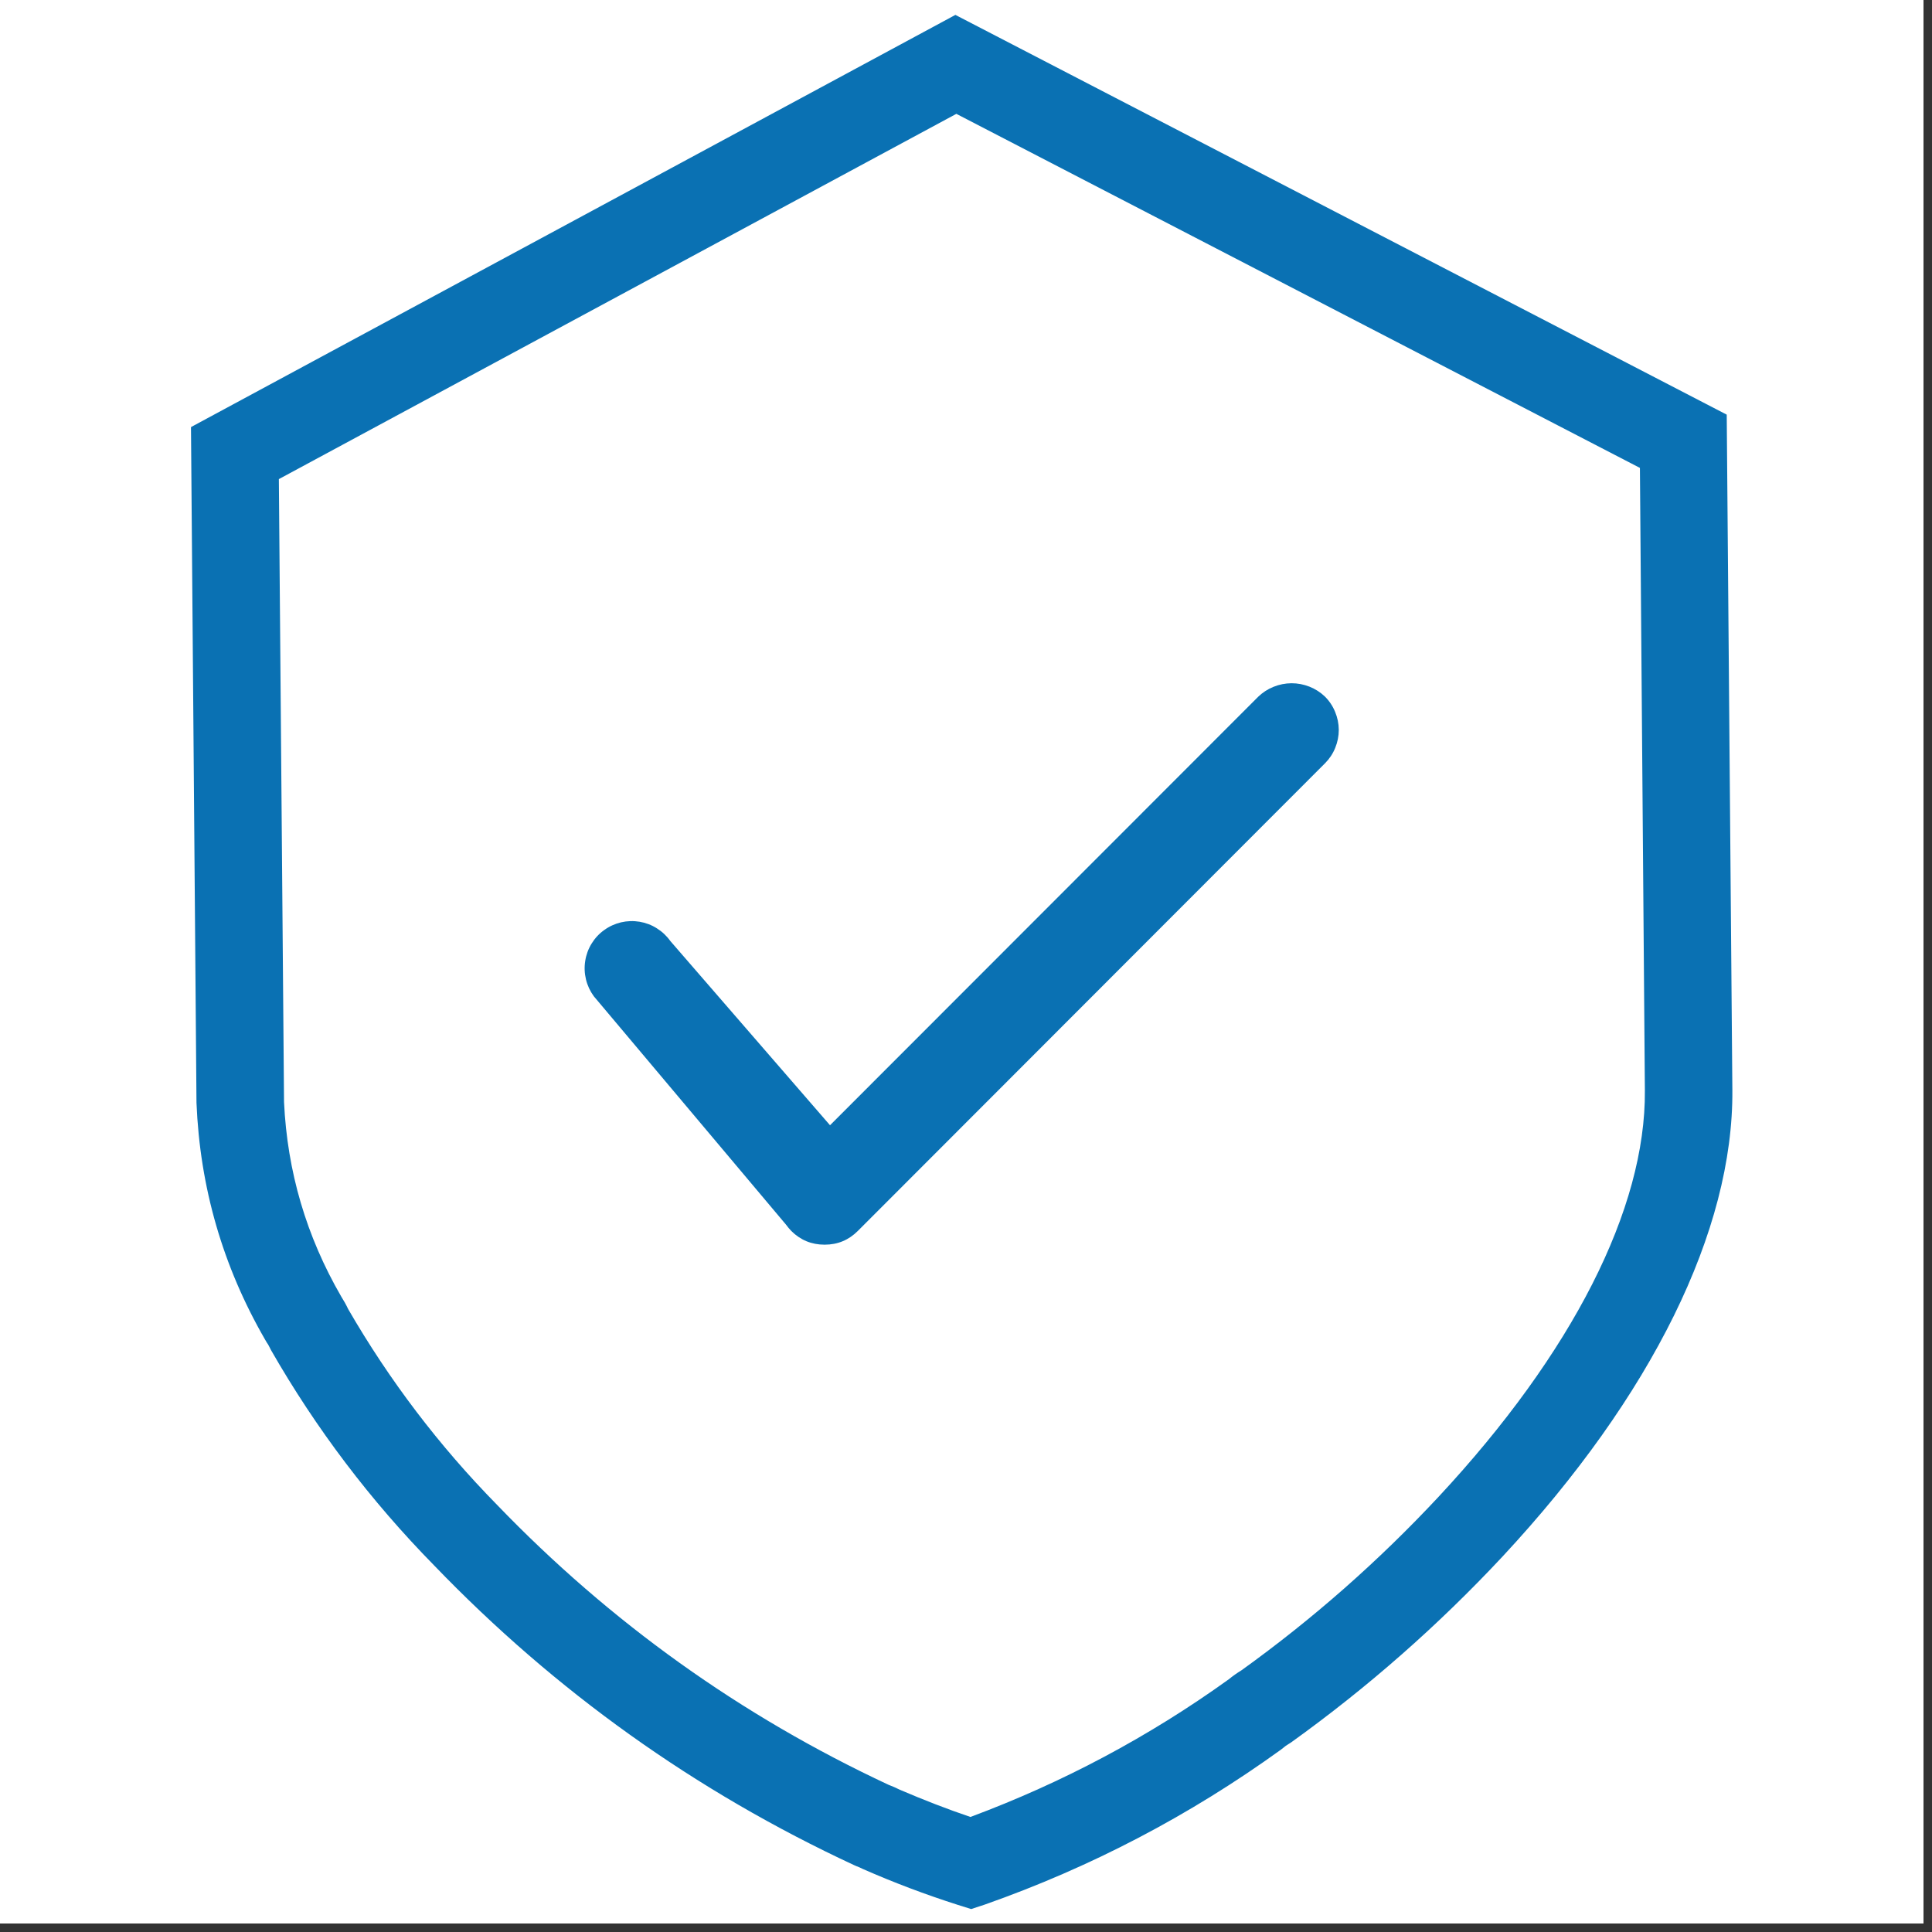
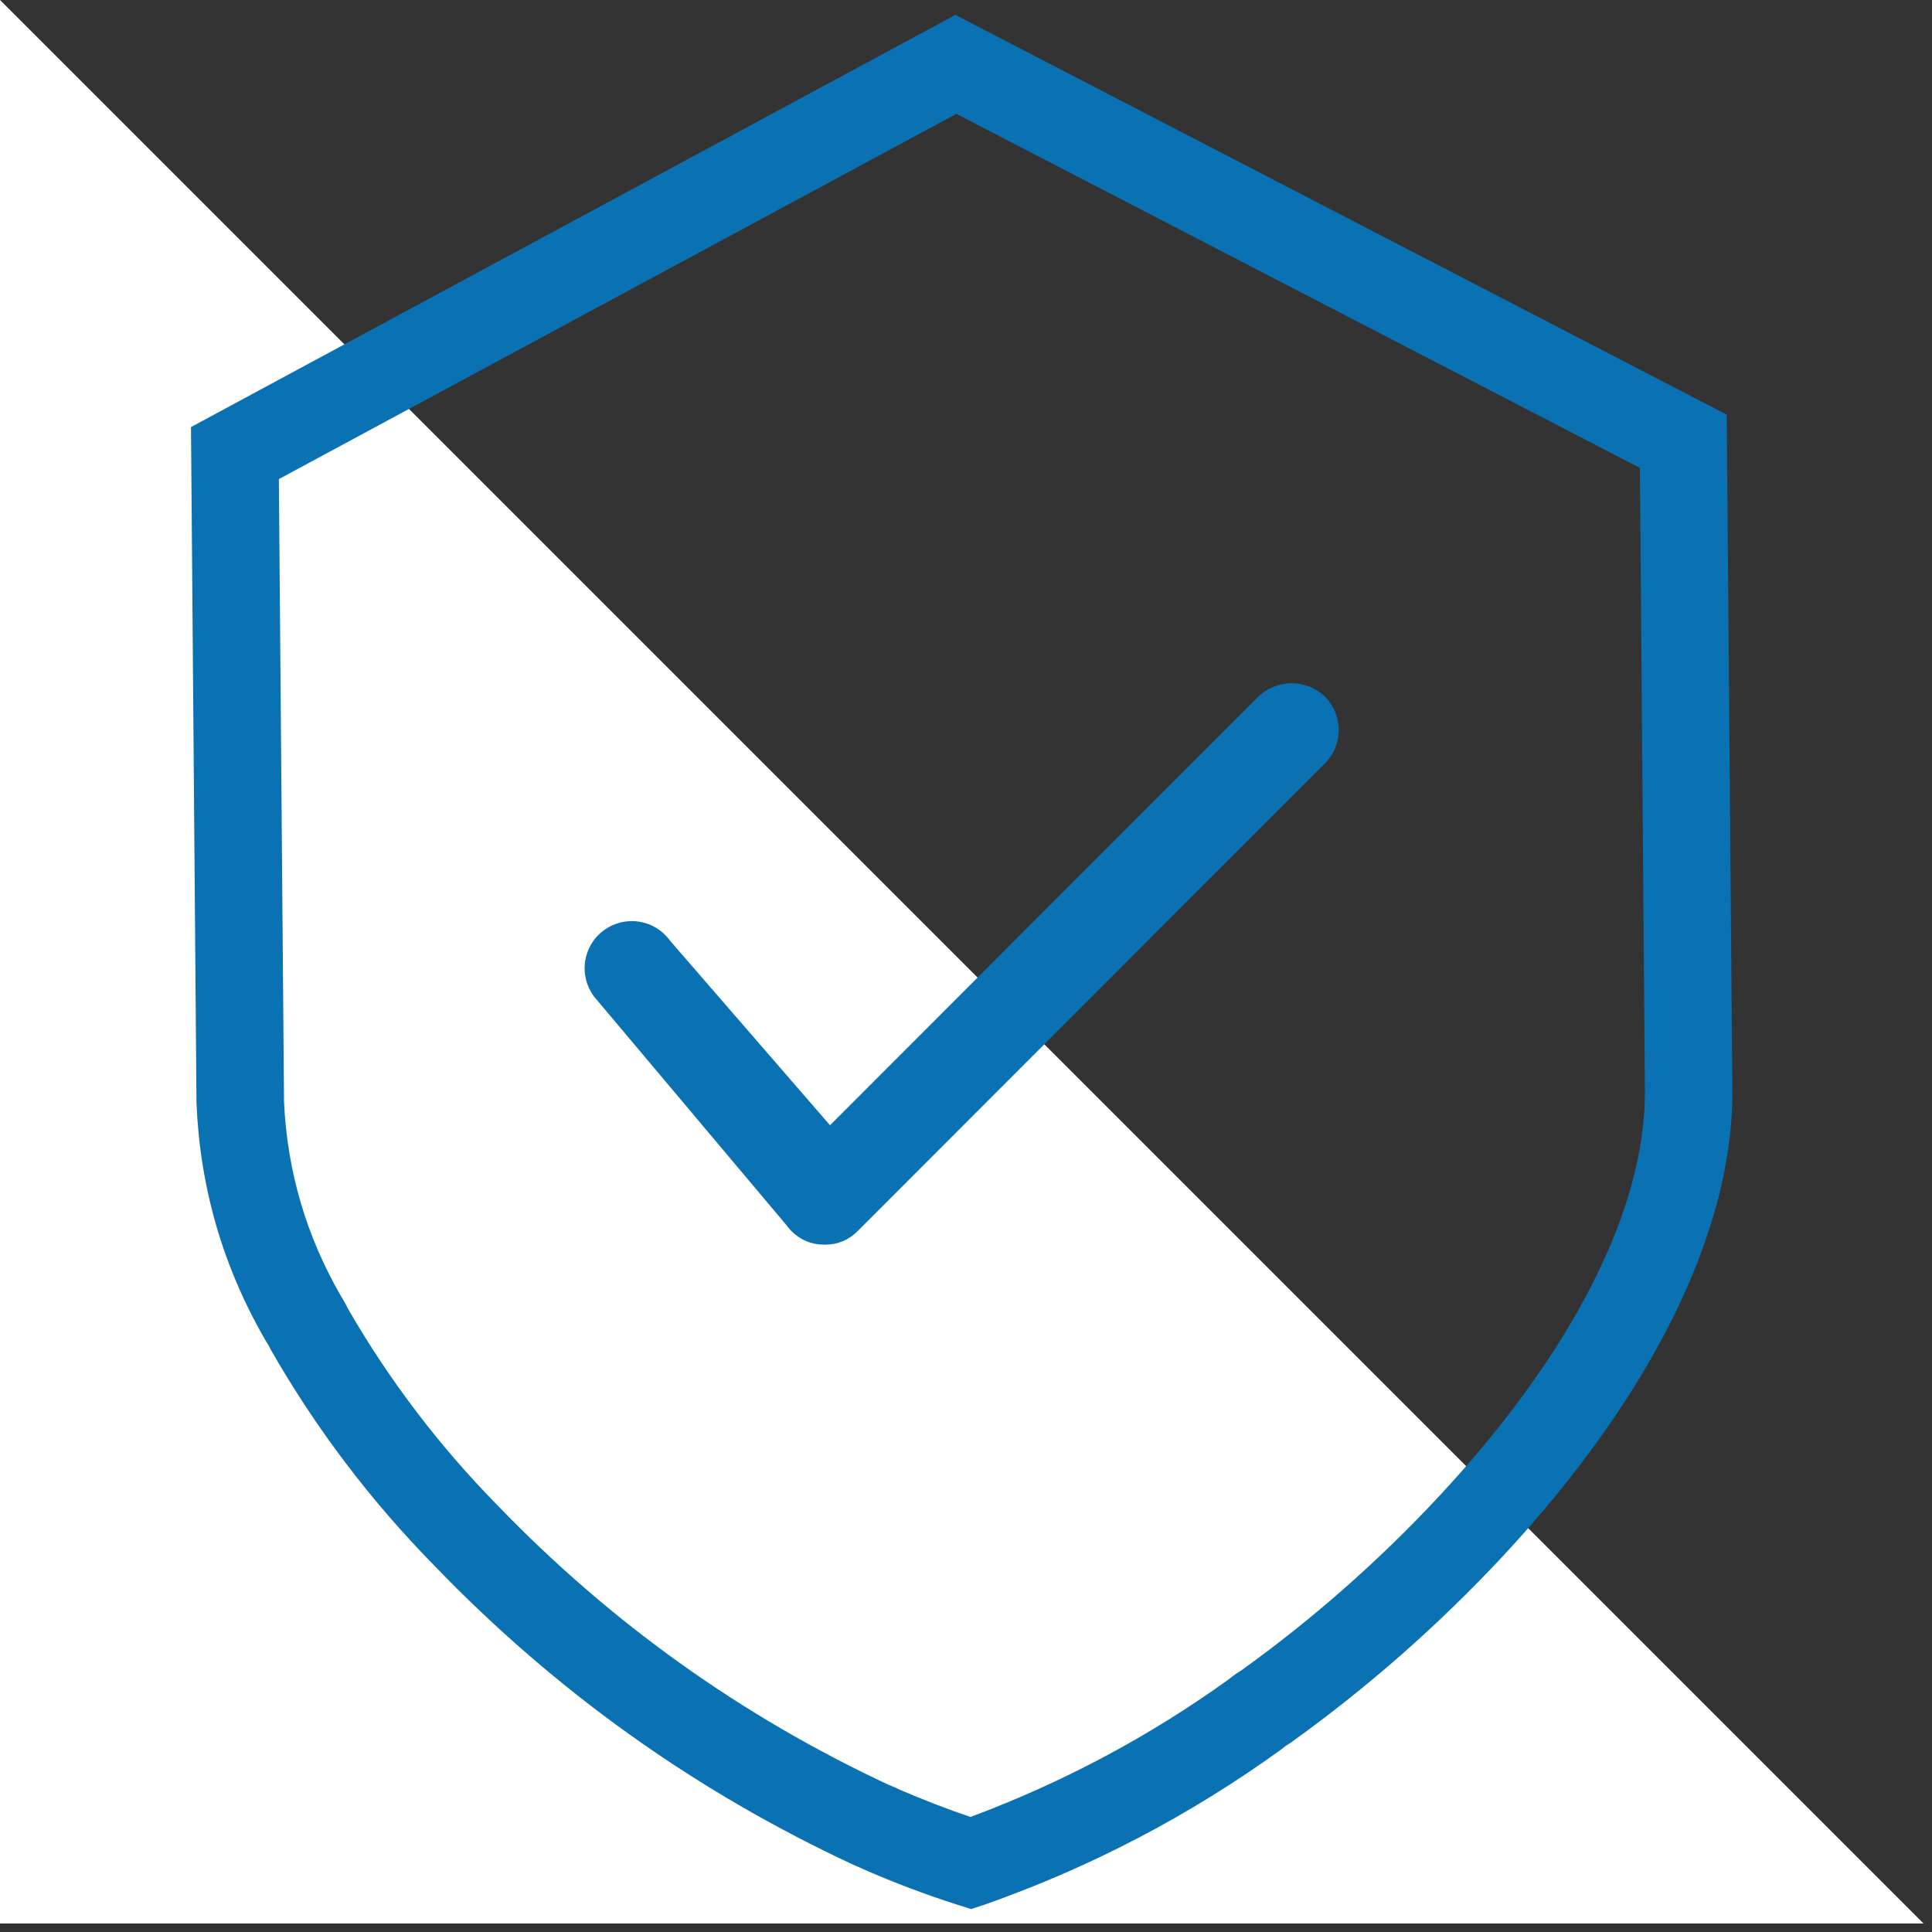
<svg xmlns="http://www.w3.org/2000/svg" width="150" zoomAndPan="magnify" viewBox="0 0 112.5 112.5" height="150" preserveAspectRatio="xMidYMid meet" version="1.0">
  <rect x="0" y="0" width="112.5" height="112.5" fill="#333333" stroke="none" />
  <defs>
    <clipPath id="db1969929f">
-       <path d="M 0 0 L 112.004 0 L 112.004 112.004 L 0 112.004 Z M 0 0 " clip-rule="nonzero" />
+       <path d="M 0 0 L 112.004 112.004 L 0 112.004 Z M 0 0 " clip-rule="nonzero" />
    </clipPath>
    <clipPath id="90dd07a90e">
      <path d="M 11 0.867 L 101 0.867 L 101 111.379 L 11 111.379 Z M 11 0.867 " clip-rule="nonzero" />
    </clipPath>
  </defs>
  <g clip-path="url(#db1969929f)">
    <path fill="#ffffff" d="M 0 0 L 112.004 0 L 112.004 112.004 L 0 112.004 Z M 0 0 " fill-opacity="1" fill-rule="nonzero" />
-     <path fill="#ffffff" d="M 0 0 L 112.004 0 L 112.004 112.004 L 0 112.004 Z M 0 0 " fill-opacity="1" fill-rule="nonzero" />
  </g>
  <g clip-path="url(#90dd07a90e)">
    <path fill="#0a71b3" d="M 48.332 65.523 L 73.266 40.57 C 73.527 40.32 73.824 40.125 74.16 39.992 C 74.496 39.855 74.844 39.789 75.203 39.785 C 75.566 39.785 75.914 39.852 76.25 39.984 C 76.586 40.117 76.887 40.309 77.148 40.559 C 77.406 40.816 77.605 41.113 77.742 41.449 C 77.883 41.785 77.953 42.133 77.957 42.496 C 77.957 42.863 77.887 43.211 77.75 43.547 C 77.613 43.887 77.414 44.184 77.16 44.441 L 49.961 71.668 C 49.426 72.207 48.781 72.477 48.02 72.477 L 48.012 72.477 C 47.258 72.477 46.613 72.211 46.078 71.68 C 45.969 71.566 45.867 71.445 45.777 71.32 L 34.574 58.008 C 34.359 57.711 34.207 57.387 34.121 57.031 C 34.035 56.676 34.02 56.316 34.078 55.953 C 34.133 55.594 34.258 55.254 34.449 54.945 C 34.641 54.633 34.887 54.367 35.184 54.156 C 35.48 53.941 35.809 53.793 36.164 53.707 C 36.52 53.625 36.879 53.613 37.242 53.672 C 37.602 53.734 37.938 53.859 38.246 54.055 C 38.559 54.25 38.82 54.496 39.031 54.793 Z M 100.875 63.469 C 100.941 71.645 96.188 81.293 87.492 90.637 C 83.746 94.648 79.641 98.258 75.18 101.461 L 74.984 101.586 C 74.906 101.633 74.832 101.684 74.766 101.742 L 74.582 101.887 C 69.266 105.723 63.52 108.73 57.336 110.906 L 56.551 111.164 L 55.766 110.918 C 53.883 110.316 52.039 109.621 50.23 108.824 C 50.117 108.766 50.004 108.715 49.883 108.672 L 49.73 108.605 C 40.492 104.309 32.344 98.492 25.277 91.152 C 21.574 87.379 18.406 83.199 15.777 78.609 L 15.68 78.418 C 15.641 78.332 15.59 78.25 15.535 78.176 L 15.43 77.996 C 12.969 73.73 11.641 69.133 11.441 64.211 L 11.121 24.871 L 11.312 24.766 L 55.633 0.867 L 55.805 0.957 L 100.547 24.145 Z M 95.492 27.246 L 55.688 6.629 L 16.238 27.898 L 16.539 64.172 C 16.727 68.219 17.84 71.996 19.871 75.5 C 20.02 75.734 20.156 75.977 20.273 76.227 C 22.684 80.395 25.57 84.191 28.941 87.625 C 35.531 94.469 43.129 99.906 51.734 103.926 C 51.961 104.012 52.184 104.109 52.402 104.219 C 53.762 104.801 55.184 105.355 56.508 105.801 C 61.879 103.801 66.895 101.133 71.551 97.785 C 71.789 97.59 72.039 97.414 72.301 97.254 C 76.453 94.266 80.273 90.902 83.762 87.164 C 91.57 78.777 95.836 70.375 95.781 63.504 Z M 95.492 27.246 " fill-opacity="1" fill-rule="nonzero" />
  </g>
</svg>